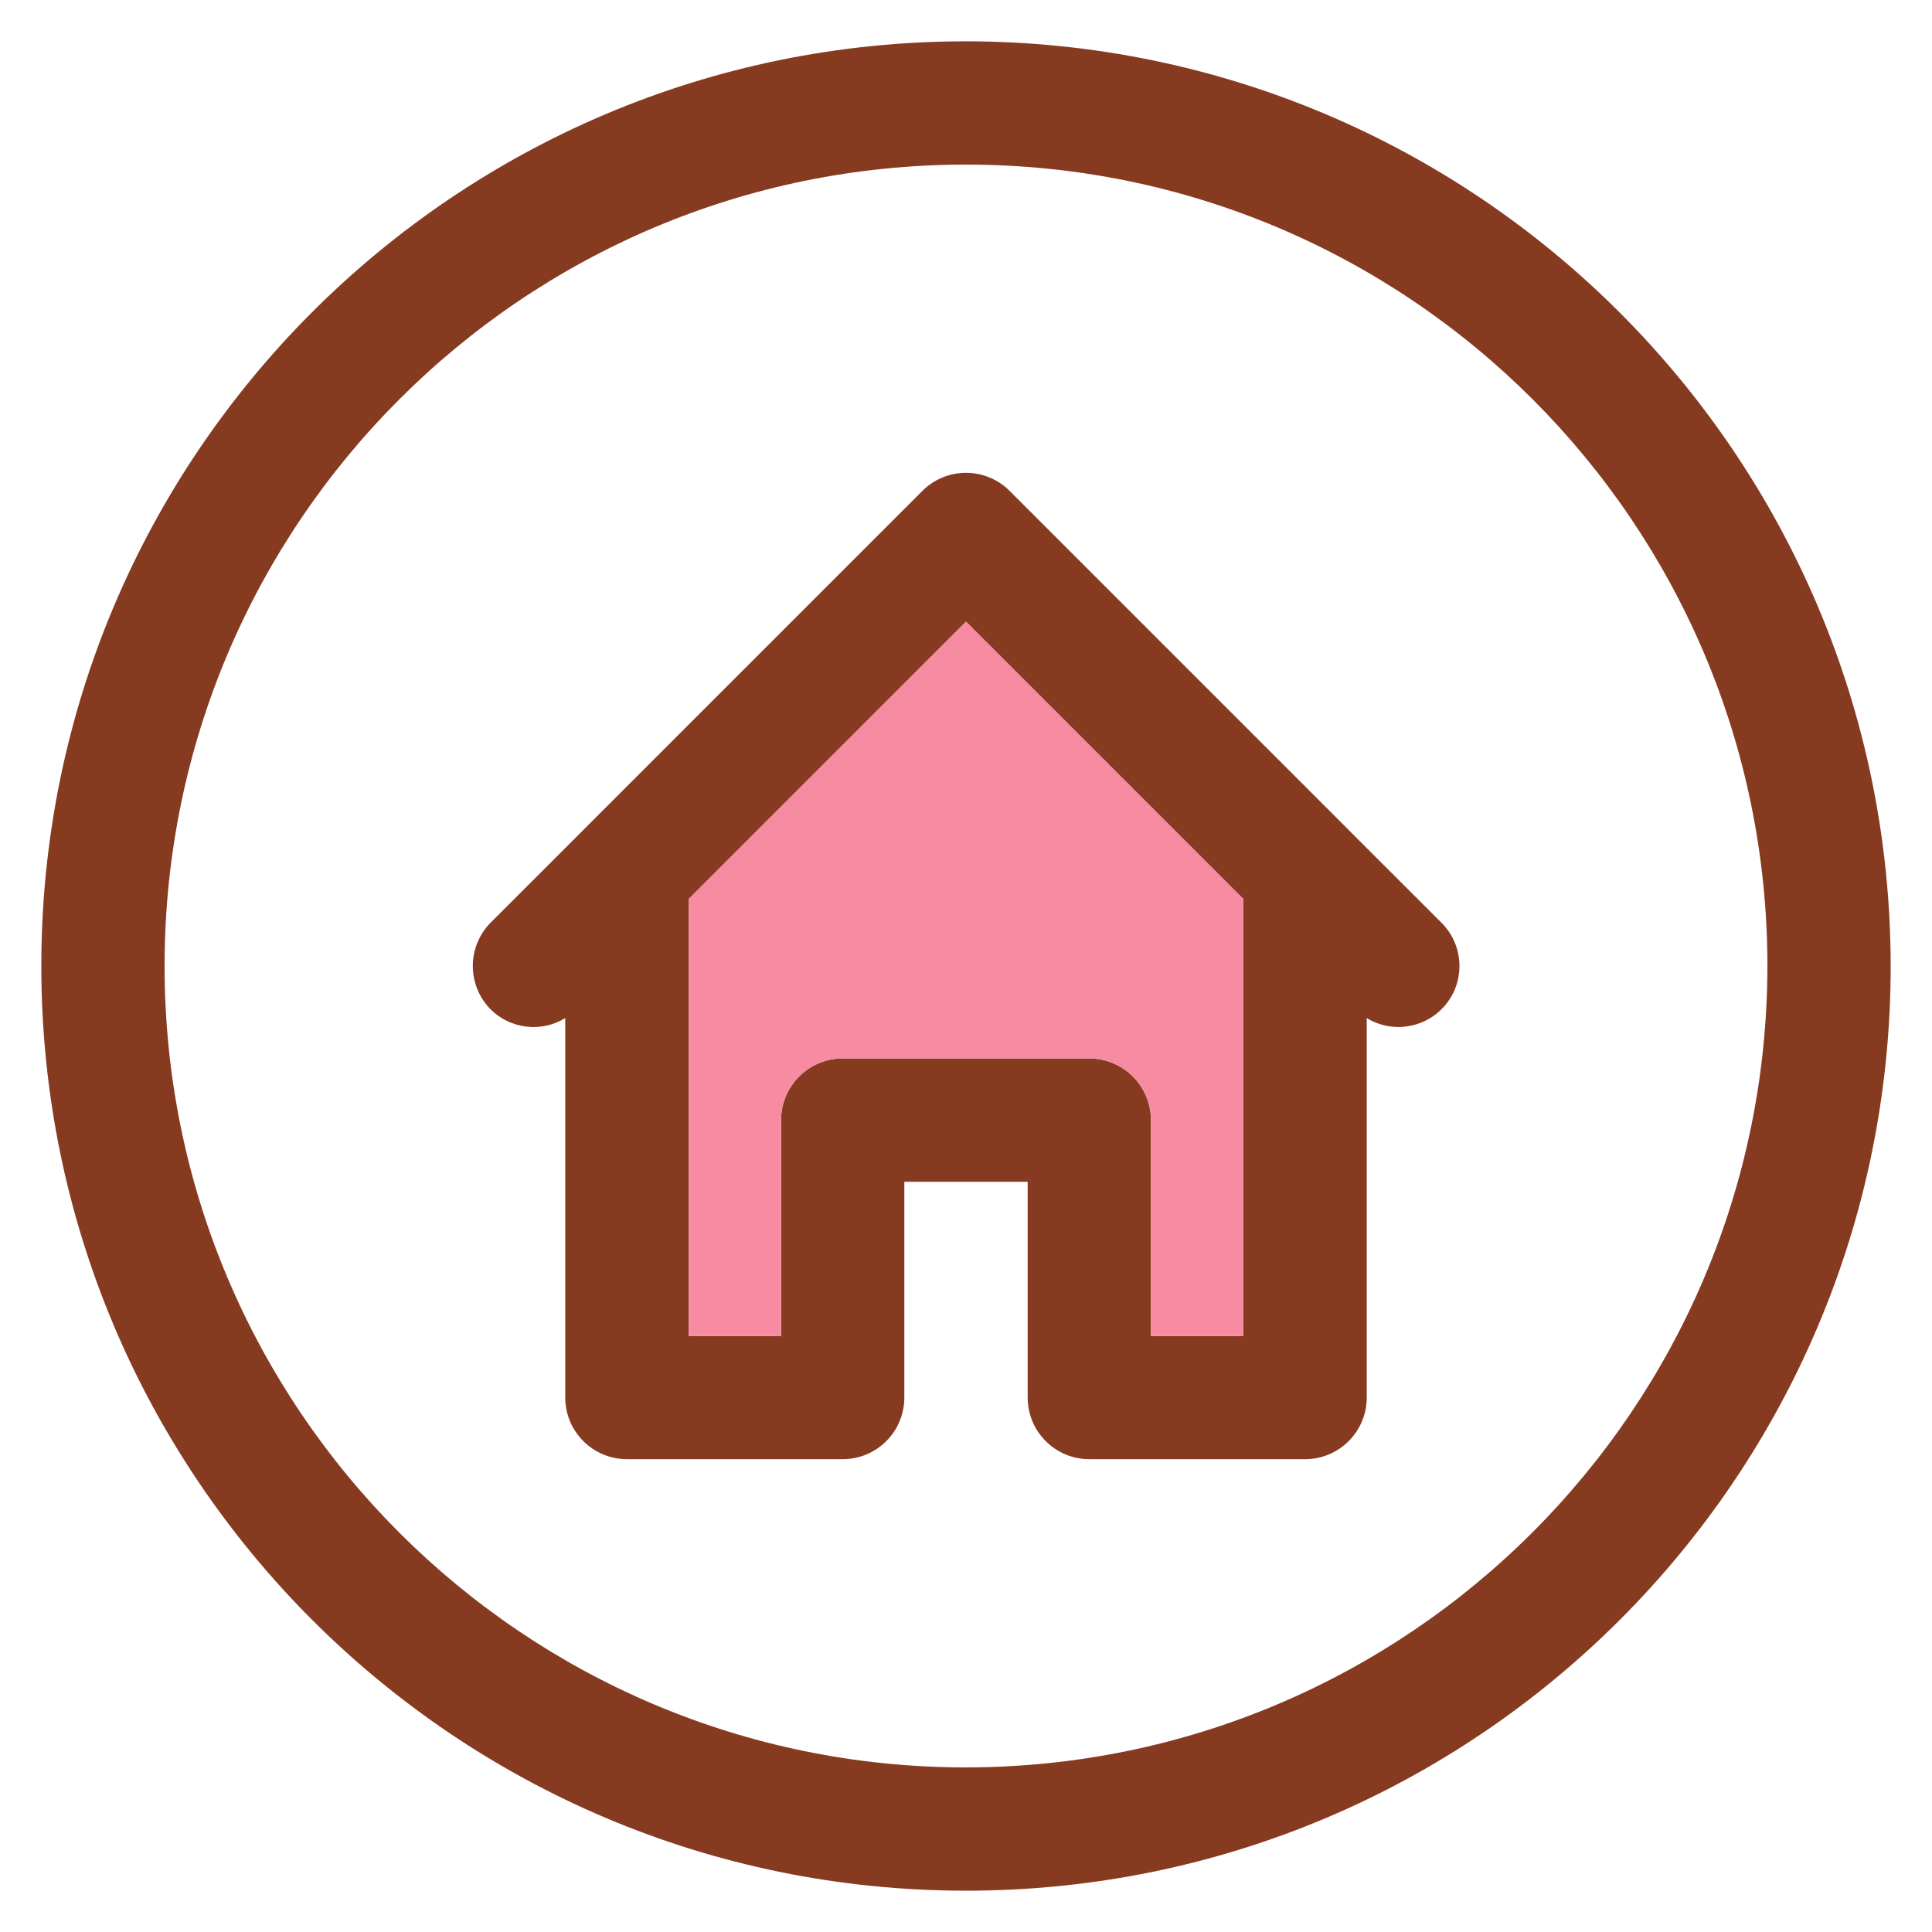
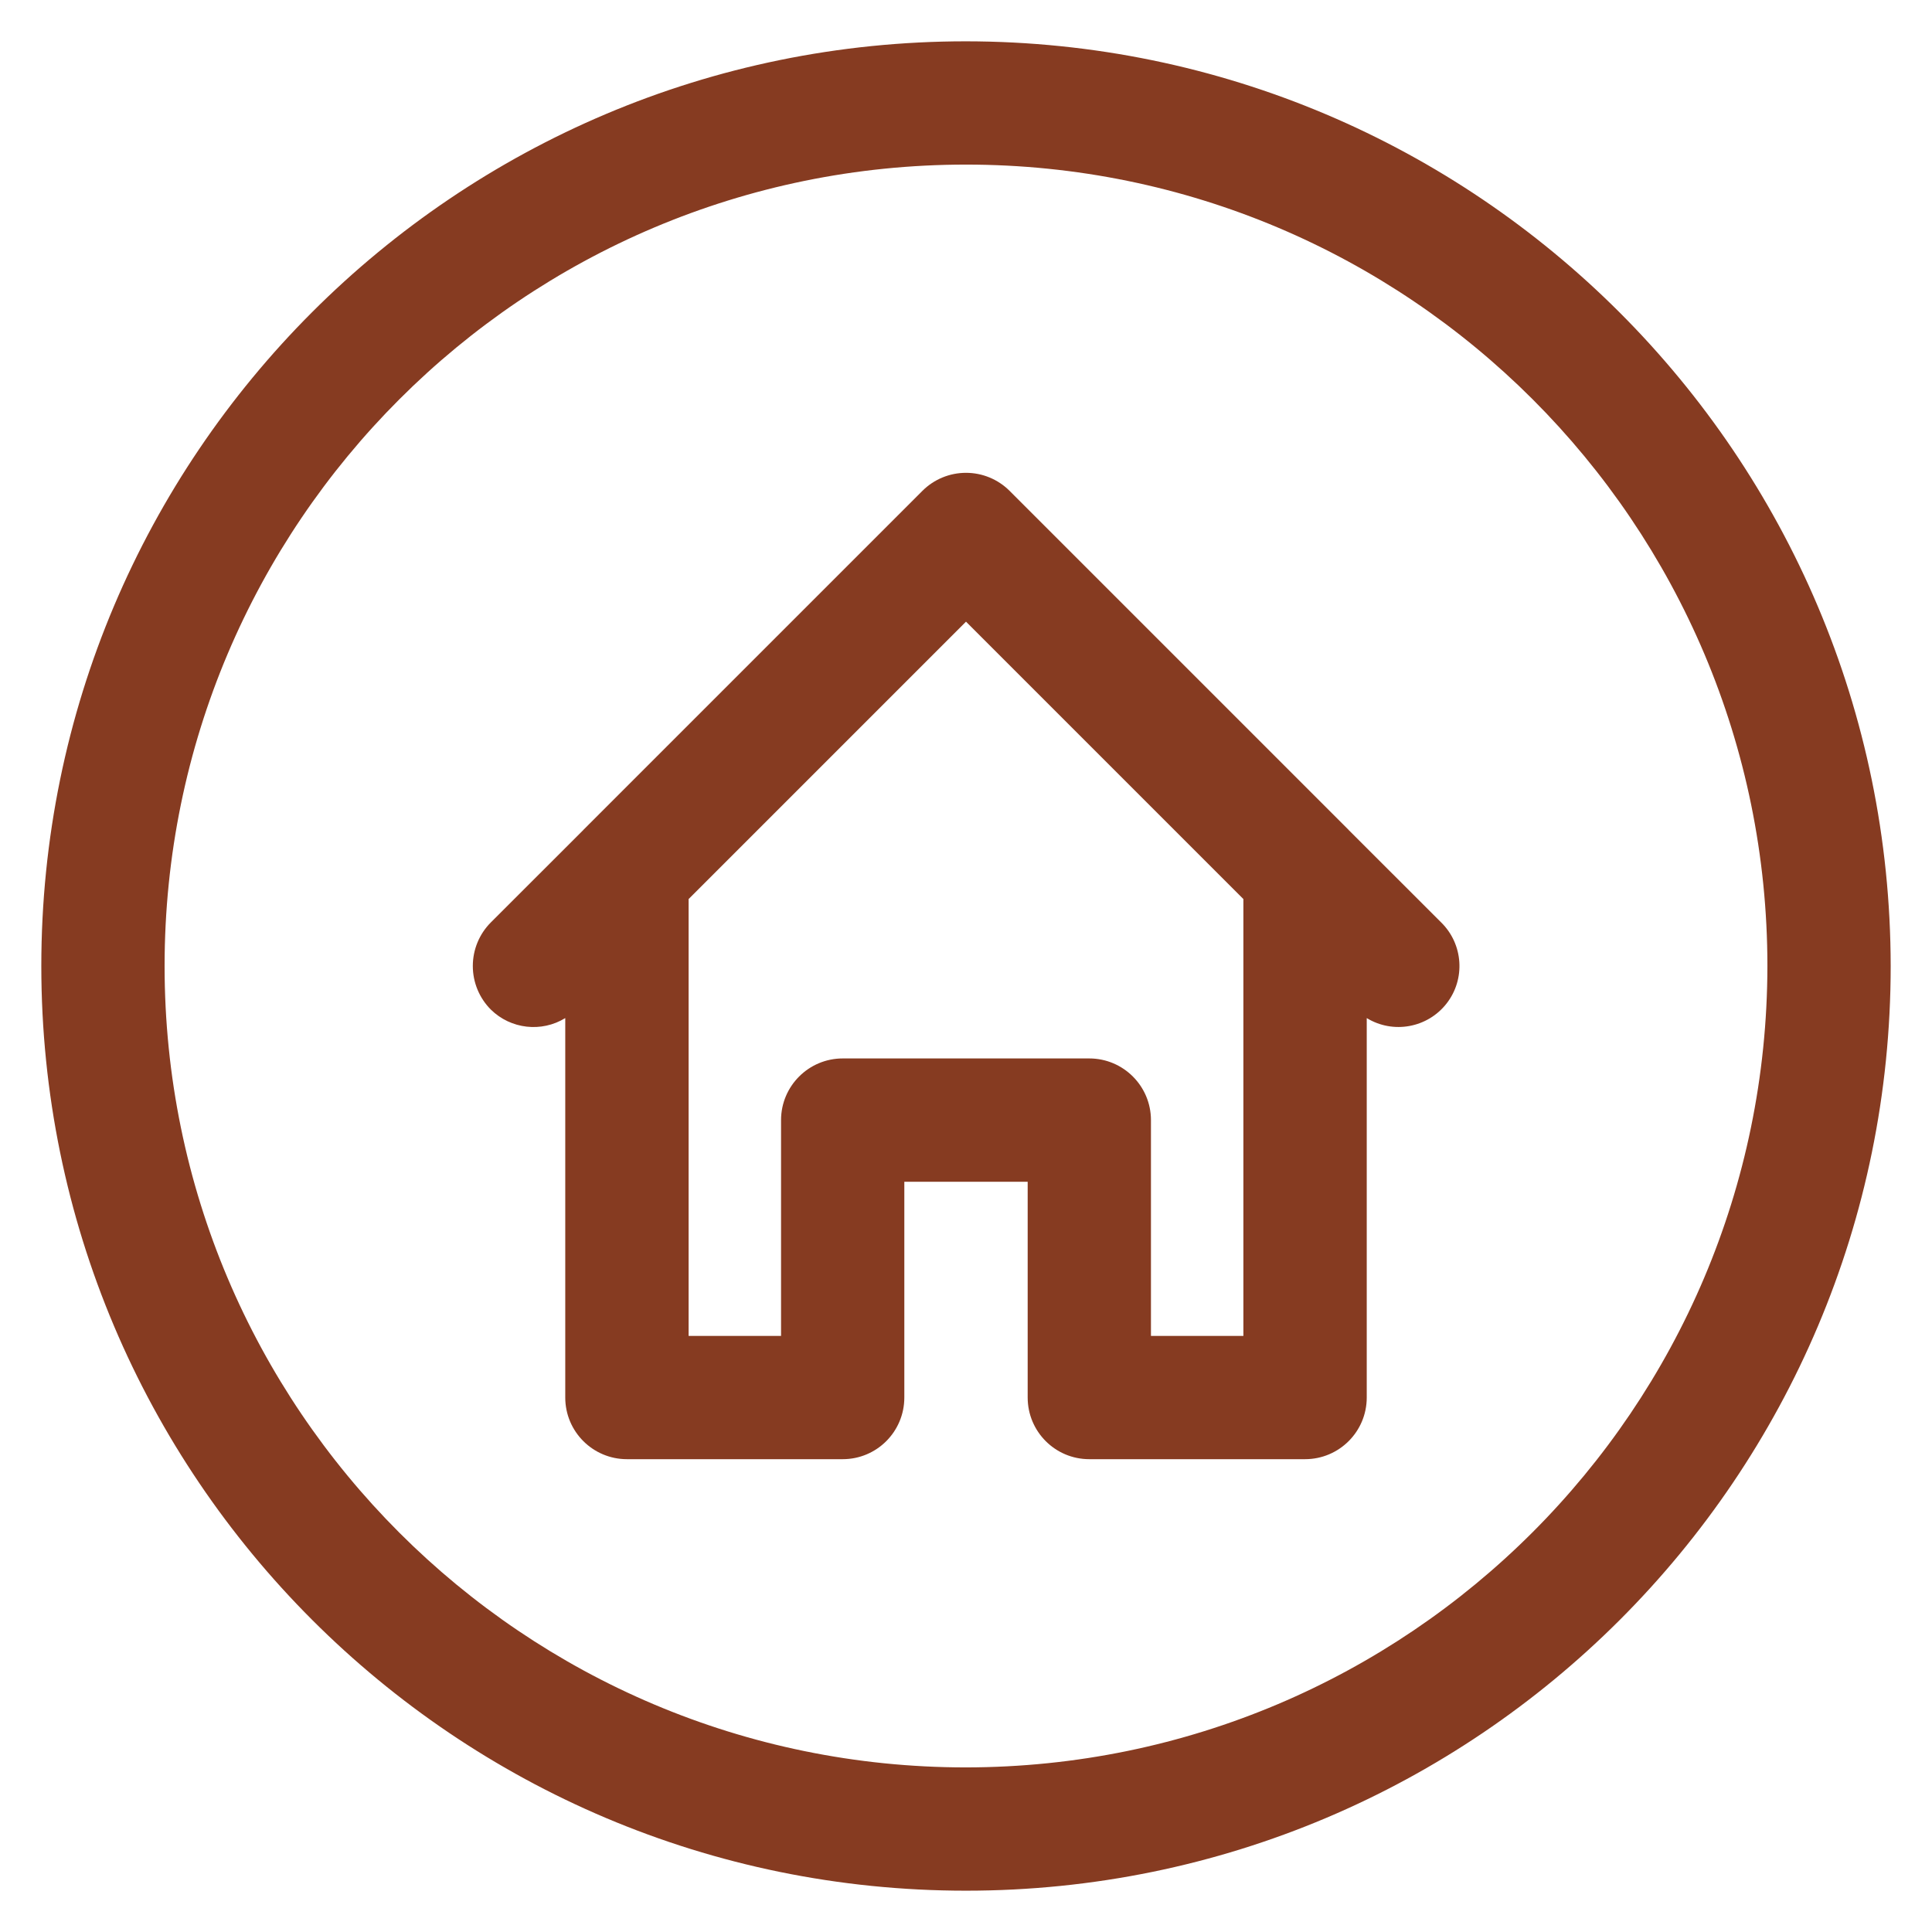
<svg xmlns="http://www.w3.org/2000/svg" width="26px" height="26px" viewBox="0 0 26 26" version="1.1">
  <title>Icons/18px/066</title>
  <desc>Created with Sketch.</desc>
  <g id="Desktop" stroke="none" stroke-width="1" fill="none" fill-rule="evenodd">
    <g id="100-Homepage" transform="translate(-414, -237)" fill-rule="nonzero">
      <g id="Icons/18px/066" transform="translate(411, 234)">
        <path d="M21.15,14.17 L21.149,14.168 L16.587,9.606 C16.431,9.45 16.22,9.363 16,9.363 C15.78,9.363 15.569,9.45 15.413,9.606 L10.851,14.168 L10.85,14.17 L9.606,15.413 C9.45,15.569 9.363,15.78 9.363,16 C9.363,16.22 9.45,16.431 9.606,16.587 C9.874,16.85 10.287,16.897 10.607,16.701 L10.607,21.807 C10.607,22.266 10.979,22.637 11.437,22.637 L14.341,22.637 C14.799,22.637 15.17,22.266 15.17,21.807 L15.17,18.904 L16.83,18.904 L16.83,21.807 C16.83,22.266 17.201,22.637 17.659,22.637 L20.563,22.637 C21.021,22.637 21.393,22.266 21.393,21.807 L21.393,16.701 C21.749,16.918 22.212,16.833 22.468,16.504 C22.724,16.175 22.692,15.705 22.394,15.413 L21.15,14.17 Z M18.489,20.978 L18.489,18.074 C18.489,17.616 18.117,17.244 17.659,17.244 L14.341,17.244 C13.883,17.244 13.511,17.616 13.511,18.074 L13.511,20.978 L12.267,20.978 L12.267,15.099 L16,11.366 L19.733,15.099 L19.733,20.978 L18.489,20.978 Z M16,3.556 C9.127,3.556 3.556,9.127 3.556,16 C3.556,22.873 9.127,28.444 16,28.444 C22.873,28.444 28.444,22.873 28.444,16 C28.437,9.13 22.87,3.563 16,3.556 Z M16,26.785 C10.044,26.785 5.215,21.956 5.215,16 C5.215,10.044 10.044,5.215 16,5.215 C21.956,5.215 26.785,10.044 26.785,16 C26.778,21.954 21.954,26.778 16,26.785 Z" id="Shape" fill="#863B21" />
-         <path d="M18.489,20.978 L18.489,18.074 C18.489,17.616 18.117,17.244 17.659,17.244 L14.341,17.244 C13.883,17.244 13.511,17.616 13.511,18.074 L13.511,20.978 L12.267,20.978 L12.267,15.099 L16,11.366 L19.733,15.099 L19.733,20.978 L18.489,20.978 Z" id="Path" fill="#F68BA2" />
      </g>
    </g>
  </g>
</svg>